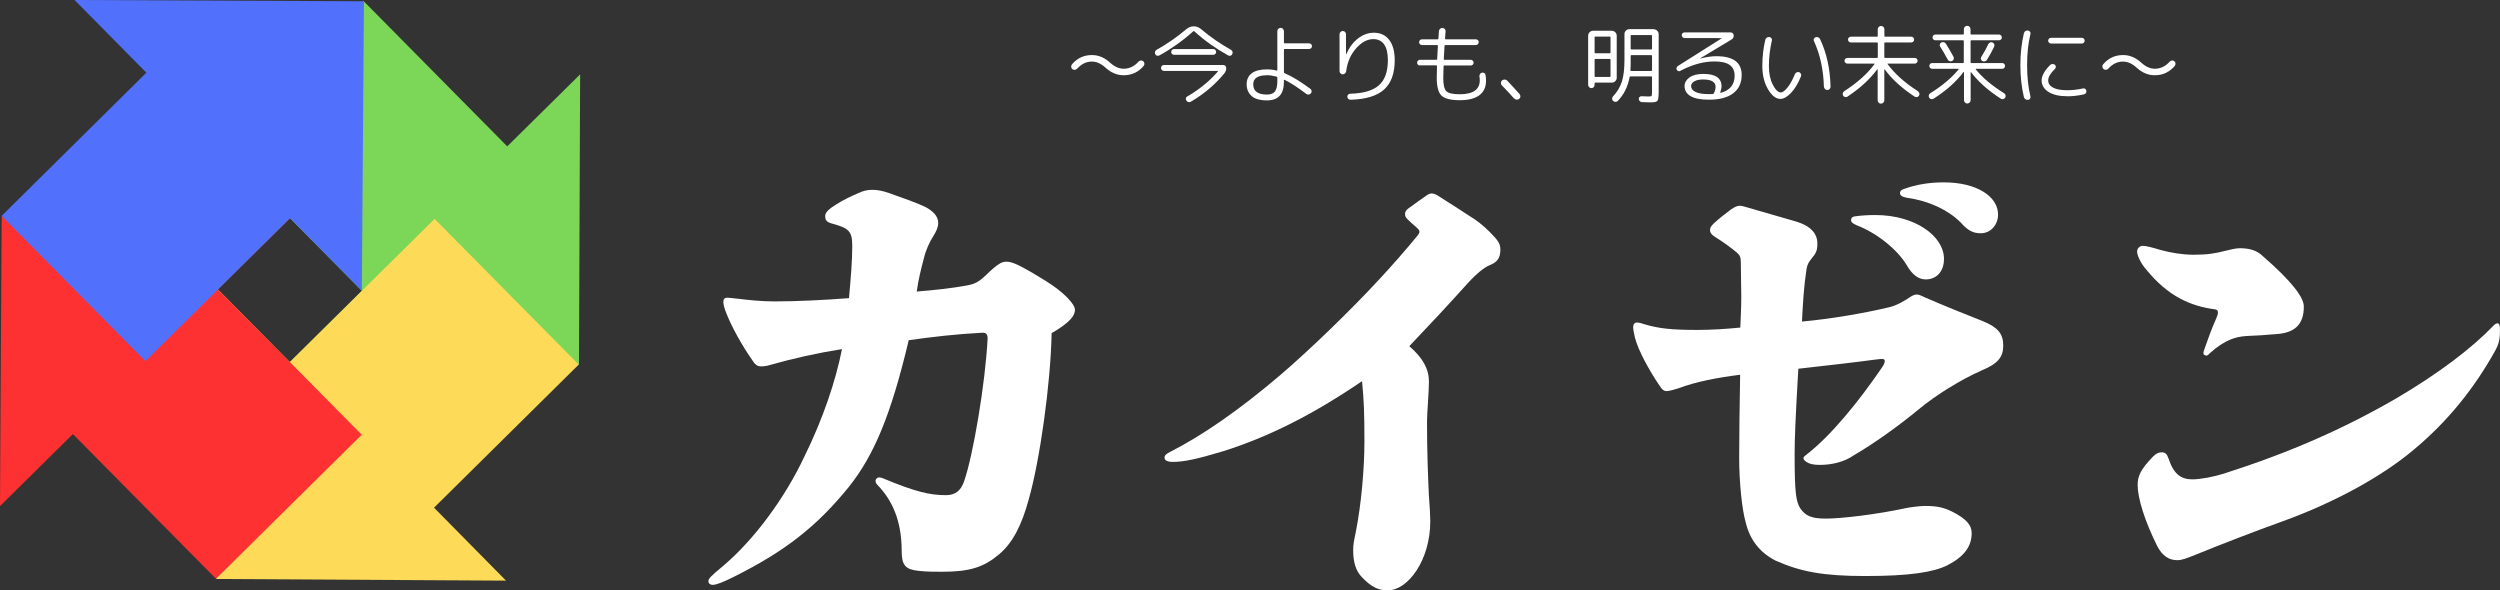
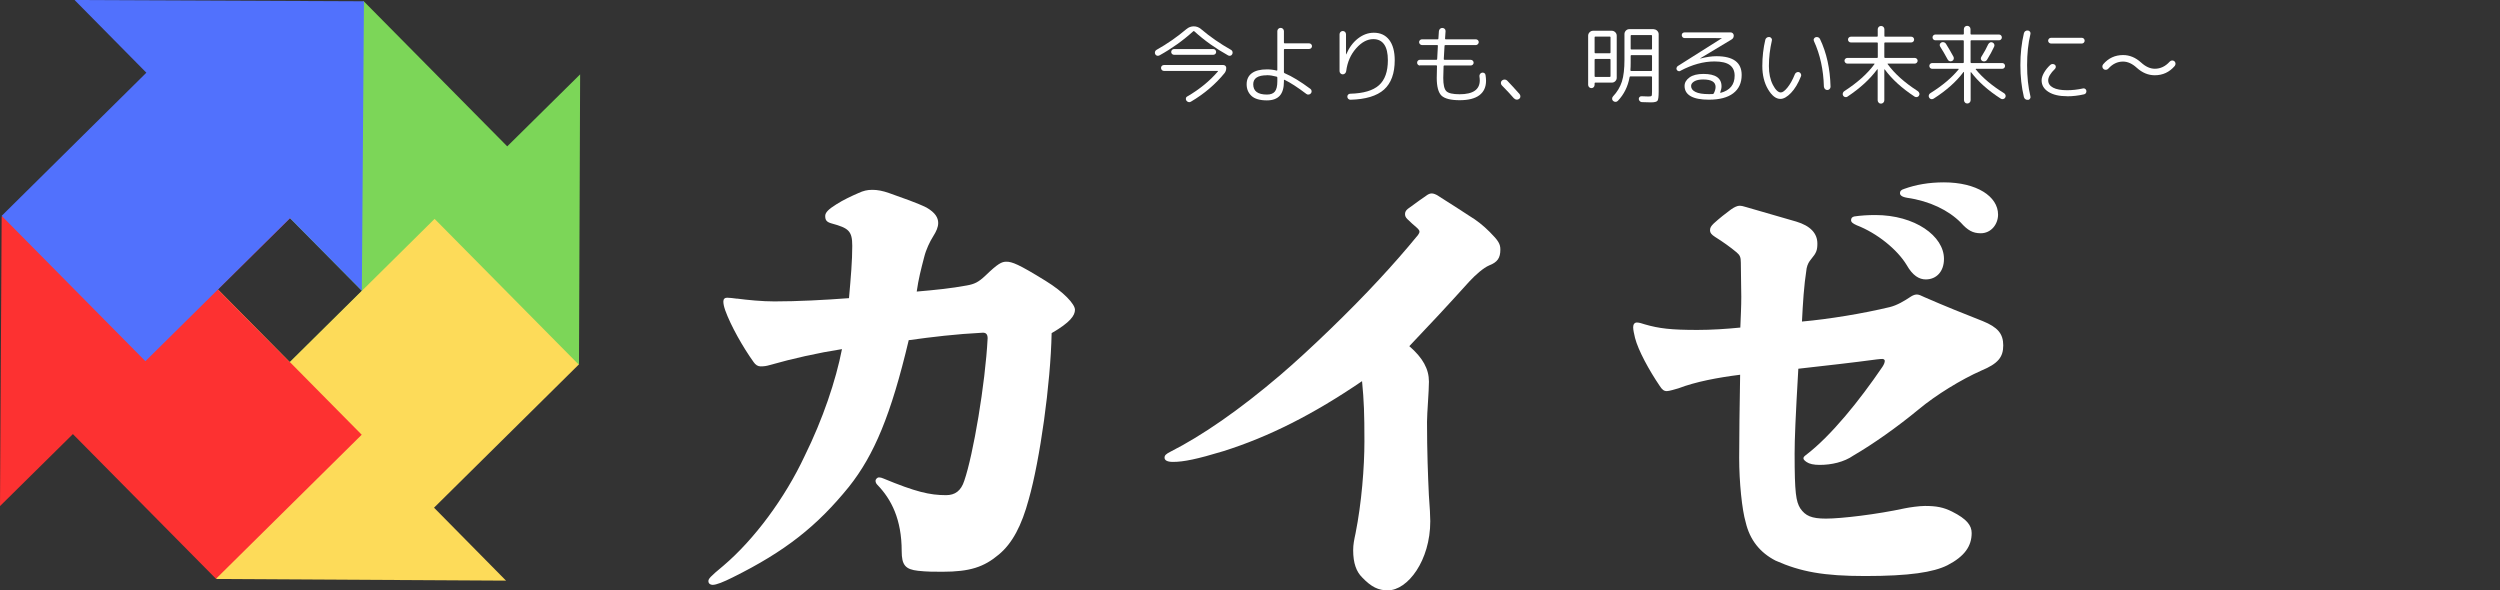
<svg xmlns="http://www.w3.org/2000/svg" id="_レイヤー_2" data-name="レイヤー_2" viewBox="0 0 390.99 92.34">
  <rect x="0" y="0" width="390.99" height="92.34" fill="#333333" stroke="none" />
  <defs>
    <style>
      .cls-1 {
        fill: #5171fd;
      }

      .cls-2 {
        fill: #fff;
      }

      .cls-3 {
        fill: #fddb59;
      }

      .cls-4 {
        fill: #7cd658;
      }

      .cls-5 {
        fill: #fd3131;
      }
    </style>
  </defs>
  <g id="TOP">
    <g>
      <g>
        <polygon class="cls-4" points="90.55 57.03 90.5 57.03 45.38 56.67 45.12 56.67 45.24 56.56 45.32 56.64 56.6 45.48 45.36 34.12 45.36 34.12 34.08 22.72 56.87 .18 79.33 22.89 90.73 11.63 90.55 57.03" />
        <g>
          <polygon class="cls-3" points="34.13 45.23 34.1 45.26 34.1 45.2 34.13 45.23" />
          <polygon class="cls-3" points="79.14 90.81 33.82 90.55 33.82 90.48 34.1 45.29 45.32 56.64 67.97 34.23 90.51 57.02 67.88 79.4 79.14 90.81" />
        </g>
        <polygon class="cls-5" points="56.57 67.99 33.78 90.52 11.4 67.89 0 79.15 .26 33.84 .34 33.84 45.35 34.11 45.61 34.11 45.48 34.24 45.36 34.12 34.08 45.27 45.32 56.64 45.33 56.62 56.57 67.99" />
        <polygon class="cls-1" points="56.59 45.47 45.36 34.12 22.74 56.49 .26 33.76 22.89 11.37 11.66 0 56.84 .2 56.89 .2 56.92 .2 56.92 .24 56.59 45.47" />
      </g>
      <path class="cls-2" d="M115.26,46.7c1.68.22,3.94.44,5.84.44,3.58,0,7.89-.22,11.68-.51.29-3.29.51-5.84.51-8.18s-.58-2.78-3.21-3.5c-.8-.22-1.02-.51-1.02-1.17,0-.51.44-1.02,1.75-1.83,1.02-.66,2.41-1.31,3.43-1.75.8-.37,1.39-.51,2.19-.51s1.61.15,2.63.51c2.04.73,4.38,1.53,5.84,2.26,1.39.8,1.83,1.61,1.83,2.41,0,.66-.29,1.31-.8,2.12-.51.8-1.1,2.04-1.39,3.21-.51,1.97-.88,3.36-1.17,5.4,2.63-.22,5.48-.51,7.81-.95,1.24-.22,1.83-.51,2.92-1.53,1.97-1.9,2.56-2.19,3.29-2.19.88,0,1.9.37,6.13,2.99,2.85,1.75,4.6,3.65,4.6,4.53s-.73,1.97-3.65,3.65c-.15,7.89-1.83,19.86-3.58,26-1.1,4.09-2.56,6.87-4.67,8.62-2.34,1.97-4.53,2.7-8.84,2.7-1.24,0-2.48,0-3.8-.15-1.97-.22-2.56-.88-2.56-3.07,0-4.97-1.61-8.11-3.8-10.37-.22-.22-.29-.44-.29-.66s.29-.51.51-.51.51.07.66.15c5.11,2.12,7.3,2.63,9.86,2.63,1.39,0,2.34-.66,2.85-2.26,1.39-4.02,3.29-15.19,3.65-22.27,0-.58-.22-.88-.73-.88-4.31.22-7.89.66-11.61,1.17-2.77,11.68-5.4,17.96-9.35,22.93-4.97,6.13-9.93,10.08-18.18,14.17-1.46.73-2.56,1.17-3.14,1.17-.37,0-.66-.22-.66-.58s.22-.66,2.34-2.41c4.82-4.09,9.64-10.59,12.71-17.16,2.85-5.77,4.89-11.83,5.84-16.72-3.72.58-7.67,1.46-11.25,2.48-.51.15-.88.22-1.46.22-.44,0-.8-.22-1.1-.66-1.68-2.34-3.58-5.7-4.45-8.11-.22-.66-.29-1.02-.29-1.39s.22-.58.58-.58.95.07,1.53.15Z" />
      <path class="cls-2" d="M224.94,30.64c2.56,1.61,3.87,2.48,4.89,3.14,1.1.66,2.12,1.46,3.14,2.48,1.39,1.39,1.68,1.9,1.68,2.77,0,1.31-.44,1.97-1.75,2.48-.88.37-2.12,1.46-3.07,2.48-3.43,3.8-6.28,6.86-9.42,10.15,2.12,1.83,3.07,3.58,3.07,5.55,0,.66-.07,1.97-.15,3.21-.07,1.17-.15,2.34-.15,3.07,0,4.67.15,8.47.29,11.46.15,1.9.22,3.43.22,4.09,0,6.13-3.51,10.81-6.65,10.81-1.46,0-2.56-.51-4.02-2.04-.88-.88-1.39-2.19-1.39-4.24,0-.88.15-1.61.37-2.63.95-4.75,1.39-10.37,1.39-14.39,0-4.38-.07-6.28-.37-9.42-7.6,5.18-14.53,8.69-21.69,10.95-4.09,1.24-6.21,1.68-7.89,1.68-.95,0-1.31-.29-1.31-.66s.22-.58.95-.95c4.89-2.48,10.74-6.5,17.16-11.98,4.53-3.87,11.03-10.15,15.41-14.9,2.04-2.19,4.16-4.6,6.13-7.01.15-.22.22-.37.22-.51s-.07-.29-.37-.58c-.51-.44-1.02-.88-1.53-1.39-.29-.29-.36-.51-.36-.8s.15-.58.44-.8c1.46-1.09,2.34-1.68,2.85-2.04.29-.22.58-.37.88-.37s.66.15,1.02.37Z" />
      <path class="cls-2" d="M257.21,50.72c2.26.66,4.16.88,8.25.88,2.19,0,4.53-.15,6.72-.37.07-1.75.15-3.29.15-4.82,0-1.68-.07-3.36-.07-5.33,0-.88-.15-1.17-.66-1.61-.95-.8-2.19-1.68-3.36-2.41-.58-.37-.8-.66-.8-1.02,0-.44.15-.66.58-1.09.88-.8,1.9-1.61,2.7-2.19.51-.37,1.02-.58,1.31-.58s.66.07,1.1.22c2.7.8,5.62,1.61,7.81,2.26,2.19.66,3.29,1.83,3.29,3.43,0,1.02-.15,1.46-.95,2.41-.37.44-.58.8-.73,1.46-.44,2.85-.58,5.4-.73,8.33,4.16-.37,9.49-1.24,13.73-2.26,1.17-.29,2.26-.95,3.36-1.68.36-.22.66-.29.88-.29.29,0,.66.15,1.24.44,2.99,1.31,6.28,2.63,9.06,3.72,2.34.95,3.21,1.97,3.21,3.8s-.8,2.85-3.43,3.94c-3.14,1.39-7.08,3.8-9.79,6.06-3.36,2.77-7.08,5.4-10.22,7.23-1.46,1.02-3.43,1.46-5.26,1.46-.95,0-1.61-.15-2.04-.44-.22-.15-.51-.37-.51-.58,0-.15.07-.29.37-.51,3.94-2.99,8.4-8.54,11.98-13.8.29-.44.37-.73.37-.95,0-.15-.15-.29-.37-.29-.15,0-.29,0-.88.07-3.8.51-7.74.95-12.27,1.46-.44,7.59-.58,11.03-.58,13.29,0,6.21.22,7.45.88,8.54.8,1.17,1.75,1.61,4.02,1.61,2.41,0,7.96-.66,12.34-1.61.73-.15,2.26-.37,3.14-.37,1.83,0,2.92.22,4.24.88,2.34,1.17,3.07,2.19,3.07,3.36,0,2.04-1.1,3.65-3.8,5.04-2.19,1.09-5.92,1.68-12.85,1.68-6.5,0-10.08-.66-14.02-2.41-2.41-1.24-4.02-3.21-4.67-5.99-.58-1.97-1.02-6.28-1.02-10.08,0-2.99.07-8.62.15-13-3.51.44-6.94,1.09-9.64,2.12-.51.15-1.46.44-1.83.44-.44,0-.73-.22-1.1-.8-1.68-2.48-3.36-5.55-3.87-7.52-.15-.66-.29-1.24-.29-1.68s.22-.73.58-.73.8.15,1.24.29ZM293.29,33.63c6.21,0,10.74,3.29,10.74,6.86,0,1.97-1.17,3.21-2.85,3.21-1.02,0-2.04-.58-2.99-2.26-1.46-2.41-4.6-4.97-7.81-6.21-.66-.29-.88-.51-.88-.8s.15-.51.51-.58c1.02-.15,2.12-.22,3.29-.22ZM304.02,28.52c5.11,0,8.47,2.19,8.47,5.04,0,1.53-1.1,2.92-2.7,2.92-1.24,0-2.04-.44-3.14-1.68-1.9-1.9-4.82-3.36-8.4-3.87-.88-.15-1.1-.44-1.1-.73s.15-.51.66-.66c1.83-.66,3.87-1.02,6.21-1.02Z" />
-       <path class="cls-2" d="M337.97,39.11c1.61.44,3.43.73,5.11.73,2.26,0,3.36-.22,4.82-.58.88-.22,1.75-.44,2.41-.44,1.53,0,2.63.37,3.43,1.1,4.89,4.24,6.57,6.65,6.57,8.03,0,2.77-1.39,4.16-4.46,4.31-1.53.15-2.92.22-4.53.29-.95.07-1.68.22-2.56.58s-2.04,1.1-3.07,2.04c-.29.29-.44.44-.58.44-.29,0-.51-.15-.51-.37,0-.15.07-.44.22-.8.44-1.24,1.02-2.92,1.68-4.38.29-.66.37-.88.37-1.17s-.07-.44-.44-.51c-3.94-.51-7.45-2.12-10.81-6.28-.73-.8-1.39-2.12-1.39-2.77,0-.44.37-.88.88-.88.58,0,1.61.29,2.85.66ZM339.14,71.68c.8,2.48,1.97,3.29,3.72,3.29,1.39,0,3.43-.44,4.89-.88,10.3-3.29,18.77-7.01,27.09-11.83,6.57-3.87,11.76-7.81,15.12-11.32.29-.29.44-.37.66-.37s.37.29.37.95c0,1.53-.15,2.19-.73,3.29-3.29,5.92-7.45,11.1-12.71,15.48-4.82,4.09-12.27,8.25-20.59,11.25-4.46,1.61-9.57,3.58-13.51,5.19-1.46.58-2.19.88-2.92.88-1.31,0-2.34-.66-3.14-2.19-1.97-3.94-3.07-7.52-3.07-9.57,0-1.39.44-2.41,2.41-4.45.51-.51.88-.66,1.39-.66s.8.29,1.02.95Z" />
-       <path class="cls-2" d="M168.45,10.74c-.1.11-.22.17-.36.18-.14.01-.26-.02-.37-.11-.12-.09-.18-.21-.19-.36-.01-.15.03-.28.13-.4.82-.96,1.86-1.44,3.11-1.44,1.02,0,1.96.39,2.82,1.17.71.65,1.43.97,2.15.97.88,0,1.65-.37,2.31-1.1.1-.11.22-.17.36-.19.14-.02.26.02.37.11.12.09.18.21.2.36.01.15-.03.28-.13.4-.82.96-1.86,1.44-3.11,1.44-1.02,0-1.96-.39-2.82-1.17-.71-.65-1.43-.97-2.15-.97-.87,0-1.64.37-2.31,1.12Z" />
      <path class="cls-2" d="M181.31,8.67c-.12.06-.24.08-.36.04-.13-.04-.22-.12-.28-.24-.06-.12-.07-.24-.03-.38.04-.13.12-.23.23-.29,1.68-.94,3.23-2.02,4.67-3.24.36-.3.74-.44,1.16-.44s.8.14,1.14.43c1.42,1.21,2.99,2.29,4.69,3.25.12.06.19.16.23.29.04.13.02.26-.04.38-.06.13-.16.21-.28.24-.13.04-.25.02-.36-.04-1.94-1.08-3.71-2.33-5.3-3.78-.05-.05-.11-.05-.16,0-1.59,1.44-3.35,2.7-5.3,3.78ZM185.7,15.08c1.91-1.12,3.5-2.42,4.77-3.9.04-.06.03-.09-.04-.09h-8.4c-.13,0-.23-.05-.32-.14-.09-.09-.13-.2-.13-.33s.04-.23.13-.32c.09-.09.2-.13.32-.13h9.3c.12,0,.23.05.32.13.09.09.13.2.13.32,0,.32-.09.6-.28.83-1.42,1.74-3.17,3.23-5.26,4.46-.13.07-.25.09-.38.05-.13-.04-.23-.11-.32-.23-.07-.11-.09-.23-.07-.36s.1-.23.21-.3ZM189.75,8.57h-6.13c-.13,0-.23-.04-.32-.13-.09-.09-.13-.19-.13-.31s.04-.22.13-.32c.09-.09.2-.14.32-.14h6.13c.13,0,.23.05.32.14.09.09.13.2.13.32s-.04.22-.13.31c-.09.09-.2.13-.32.13Z" />
      <path class="cls-2" d="M198.15,15.7c-1.12,0-1.93-.24-2.43-.71-.5-.47-.75-1.07-.75-1.81s.27-1.33.81-1.73c.54-.4,1.33-.6,2.37-.6.52,0,1.03.06,1.52.19.03,0,.05,0,.07-.02.02-.02.03-.05.03-.07v-6.08c0-.14.05-.26.15-.36s.23-.15.37-.15.26.05.36.15c.1.1.15.22.15.36v1.79c0,.08.04.12.12.12h3.82c.12,0,.23.04.32.13s.13.19.13.31-.04.22-.13.31-.2.13-.32.13h-3.82c-.08,0-.12.04-.12.12v3.51c0,.08.04.13.11.16,1.16.49,2.5,1.31,4.03,2.45.11.08.17.19.19.33.02.14-.02.26-.11.37-.09.11-.2.17-.34.19-.13.02-.26-.01-.36-.09-1.39-1.05-2.53-1.79-3.43-2.22-.06-.03-.09,0-.09.07v.19c0,1-.22,1.75-.65,2.23-.44.48-1.1.73-2,.73ZM198.15,11.77c-1.43,0-2.15.47-2.15,1.41,0,1.08.72,1.61,2.15,1.61.57,0,.99-.16,1.24-.48.25-.32.38-.84.38-1.58v-.59c0-.08-.04-.13-.11-.15-.56-.15-1.06-.23-1.51-.23Z" />
      <path class="cls-2" d="M210.36,11.48c-.1.1-.22.15-.36.15s-.25-.05-.35-.15c-.1-.1-.15-.22-.15-.35v-5.77c0-.14.05-.26.15-.36.1-.1.22-.15.36-.15s.26.05.36.15c.09.1.14.22.14.36v3.13s0,.01.01.01c.02,0,.03,0,.03-.01.45-1.05,1.06-1.87,1.83-2.47.78-.6,1.6-.9,2.48-.9,1.03,0,1.83.37,2.41,1.12.57.75.86,1.81.86,3.18,0,2.06-.56,3.59-1.67,4.59-1.12,1-2.87,1.53-5.25,1.59-.13,0-.25-.04-.34-.13s-.15-.2-.15-.34c0-.12.03-.24.12-.33.09-.09.2-.14.32-.14,2.08-.05,3.58-.5,4.51-1.33.93-.83,1.39-2.14,1.39-3.91,0-1.09-.19-1.92-.58-2.47-.39-.56-.96-.83-1.7-.83-.94,0-1.84.48-2.69,1.45-.85.96-1.37,2.15-1.55,3.57-.02.13-.08.25-.18.35Z" />
      <path class="cls-2" d="M222.07,10.25c-.12,0-.22-.04-.31-.13-.09-.08-.13-.19-.13-.32s.04-.23.13-.32c.09-.09.19-.13.31-.13h2.58c.08,0,.12-.04.12-.12,0-.21.04-.9.11-2.07,0-.07-.03-.11-.09-.11h-2.39c-.12,0-.22-.05-.32-.14-.09-.09-.14-.2-.14-.32s.04-.22.13-.31c.09-.09.2-.13.32-.13h2.45c.08,0,.12-.04.12-.12.03-.38.05-.77.08-1.17.02-.14.08-.26.18-.36.1-.09.23-.14.37-.13.14,0,.26.06.36.15.09.09.14.21.13.36-.04.65-.07,1.03-.08,1.16,0,.07.04.11.11.11h4.71c.12,0,.23.04.32.13s.13.19.13.31-.05.22-.14.32c-.09.09-.2.14-.32.14h-4.77c-.08,0-.12.04-.12.11-.05.74-.09,1.44-.12,2.08,0,.07.04.11.11.11h4.1c.12,0,.22.05.32.13.09.09.14.2.14.32,0,.12-.04.22-.13.31-.09.09-.2.13-.32.13h-4.14c-.07,0-.11.04-.11.11-.04.99-.05,1.6-.05,1.84,0,1.06.16,1.75.48,2.07s1.01.48,2.08.48c2.1,0,3.15-.73,3.15-2.18,0-.2-.02-.39-.05-.58-.02-.13,0-.26.07-.38s.17-.19.3-.23c.13-.04.26-.02.38.05.12.07.18.17.2.31.05.32.08.62.08.89,0,1-.35,1.75-1.04,2.27-.69.52-1.72.78-3.09.78s-2.34-.24-2.84-.72c-.49-.48-.74-1.41-.74-2.78,0-.48.01-1.1.04-1.84,0-.07-.04-.11-.11-.11h-2.54Z" />
      <path class="cls-2" d="M236.79,15.4c-.5-.58-1.13-1.26-1.9-2.04-.11-.11-.16-.24-.16-.39s.06-.28.17-.38c.12-.1.25-.15.41-.15s.29.05.4.16c.49.51,1.14,1.21,1.94,2.11.1.12.14.25.13.4-.01.15-.08.27-.19.36-.13.09-.26.13-.42.11s-.28-.08-.38-.2Z" />
      <path class="cls-2" d="M249.25,13.63c-.09.1-.21.15-.36.15s-.26-.05-.36-.15c-.1-.1-.15-.22-.15-.36v-7.69c0-.21.08-.38.23-.54.15-.15.33-.23.54-.23h2.93c.21,0,.38.08.54.23.15.15.23.33.23.54v6.59c0,.21-.08.38-.23.53-.15.15-.33.22-.54.22h-2.58c-.07,0-.11.04-.11.12v.23c0,.14-.05.26-.14.36ZM249.39,5.84v2.37c0,.08.04.12.12.12h2.26c.07,0,.11-.04.11-.12v-2.37c0-.08-.04-.12-.11-.12h-2.26c-.08,0-.12.04-.12.12ZM249.39,9.34v2.57c0,.08.04.12.12.12h2.26c.07,0,.11-.04.11-.12v-2.57c0-.08-.04-.12-.11-.12h-2.26c-.08,0-.12.04-.12.12ZM258.64,4.58c.21,0,.39.08.54.23.15.15.23.33.23.54v8.97c0,.78-.06,1.26-.18,1.43-.12.17-.46.26-1.03.26-.32,0-.8-.01-1.42-.04-.13,0-.24-.06-.33-.16-.09-.09-.15-.2-.15-.33,0-.12.03-.22.12-.31.09-.09.2-.13.32-.12.48.03.84.04,1.06.04.29,0,.45-.03.5-.1.05-.07.07-.29.07-.68v-2.25c0-.07-.04-.11-.11-.11h-3.27c-.07,0-.12.04-.13.12-.26,1.46-.87,2.69-1.83,3.7-.1.11-.22.16-.37.16s-.28-.05-.38-.15c-.1-.09-.15-.2-.15-.34,0-.13.04-.25.13-.35.66-.7,1.13-1.48,1.4-2.33.27-.86.4-2,.4-3.42v-4.01c0-.21.07-.38.22-.54.15-.15.32-.23.53-.23h3.83ZM258.37,10.97v-2.23c0-.08-.04-.12-.11-.12h-3.11c-.08,0-.12.04-.12.12v1.08c0,.41-.01.8-.04,1.16,0,.08.04.12.11.12h3.16c.07,0,.11-.04.11-.12ZM258.37,7.63v-2.03c0-.08-.04-.12-.11-.12h-3.11c-.08,0-.12.04-.12.12v2.03c0,.07.04.11.12.11h3.11c.07,0,.11-.04.11-.11Z" />
      <path class="cls-2" d="M262.81,11.09c-.1.05-.2.07-.32.03-.11-.03-.19-.1-.25-.2s-.07-.21-.03-.32c.03-.12.1-.21.19-.27l6.9-4.36s.01,0,.01-.01h-.01s-5.85-.01-5.85-.01c-.12,0-.22-.04-.3-.13s-.13-.19-.13-.32.04-.23.12-.31c.08-.08.18-.12.31-.12h7.23c.13,0,.23.04.32.13.09.09.14.19.15.31.02.3-.1.53-.35.67l-4.89,2.94v.03h.03c.93-.24,1.77-.36,2.5-.36,2.64,0,3.95.98,3.95,2.93,0,1.25-.44,2.2-1.32,2.87-.88.67-2.15,1-3.81,1-1.26,0-2.21-.18-2.85-.55-.64-.37-.95-.9-.95-1.6,0-.52.26-.96.77-1.33.51-.37,1.24-.55,2.19-.55,1.88,0,2.82.65,2.82,1.94,0,.28-.07.59-.2.94,0,.02,0,.04.01.06s.04.03.05.02c1.46-.39,2.19-1.28,2.19-2.69,0-.74-.26-1.3-.77-1.67-.51-.37-1.31-.55-2.39-.55-1.71,0-3.49.49-5.32,1.46ZM268.03,14.61c.19-.38.28-.72.28-1.02,0-.77-.65-1.16-1.95-1.16-.6,0-1.06.1-1.39.3-.33.2-.49.44-.49.72,0,.39.23.71.69.93.46.23,1.16.34,2.09.34.28,0,.48,0,.6-.01.08,0,.13-.04.16-.11Z" />
      <path class="cls-2" d="M278.45,15.47c-.7,0-1.34-.5-1.94-1.51-.59-1-.89-2.22-.89-3.64s.16-2.81.47-4.11c.04-.14.11-.25.24-.33.12-.08.25-.11.4-.09.13.02.24.08.32.2.08.11.1.24.06.37-.3,1.31-.46,2.63-.46,3.97,0,1.17.21,2.14.62,2.94.41.79.83,1.19,1.25,1.19.27,0,.61-.25,1.02-.75s.81-1.2,1.18-2.12c.05-.13.15-.22.28-.28.13-.06.26-.07.38-.02.13.05.22.15.28.28.06.13.06.26,0,.38-.44,1.1-.96,1.97-1.56,2.59-.6.62-1.15.93-1.65.93ZM285.25,13.57c-.07-2.67-.59-5.05-1.56-7.15-.05-.12-.06-.25,0-.36s.14-.2.26-.24c.13-.04.27-.04.4.01s.23.14.29.27c1.03,2.15,1.58,4.64,1.65,7.47,0,.14-.05.26-.15.36-.1.1-.22.15-.36.15s-.26-.05-.36-.15-.15-.22-.16-.36Z" />
      <path class="cls-2" d="M288.94,15.12c-.12.07-.24.09-.38.06s-.23-.11-.3-.22c-.07-.12-.09-.25-.05-.39s.12-.25.24-.32c2.04-1.32,3.61-2.72,4.71-4.22.04-.05.02-.08-.04-.08h-4.19c-.12,0-.22-.04-.32-.13-.09-.09-.14-.2-.14-.32,0-.12.04-.22.13-.31.09-.09.2-.13.32-.13h4.64c.08,0,.12-.04.12-.12v-2.18c0-.08-.04-.12-.12-.12h-4.09c-.13,0-.23-.04-.32-.13s-.13-.19-.13-.32.04-.23.13-.32c.09-.09.19-.13.31-.13h4.09c.08,0,.12-.04.12-.11v-1.05c0-.14.05-.27.15-.37.1-.1.23-.15.37-.15s.27.05.37.15c.1.1.15.23.15.37v1.05c0,.07.04.11.12.11h4.09c.12,0,.22.04.31.13.09.09.13.2.13.32s-.04.23-.13.32c-.09.08-.19.13-.32.13h-4.09c-.08,0-.12.04-.12.12v2.18c0,.08.04.12.12.12h4.64c.12,0,.23.04.32.13.09.09.13.19.13.31,0,.13-.05.23-.14.32-.09.09-.2.13-.32.13h-4.19c-.06,0-.08.03-.04.08,1.09,1.5,2.66,2.9,4.71,4.22.12.07.19.18.24.32s.02.27-.05.39-.17.19-.3.22-.25.01-.37-.06c-2.01-1.32-3.57-2.74-4.68-4.26-.02-.02-.03-.02-.05-.01-.01,0-.02.02-.02.04v4.79c0,.14-.05.27-.15.37-.1.1-.23.16-.37.16s-.27-.05-.37-.16c-.1-.1-.15-.23-.15-.37v-4.81s0-.03-.02-.04-.03,0-.05.01c-1.12,1.53-2.68,2.96-4.68,4.29Z" />
      <path class="cls-2" d="M302.38,15.44c-.12.07-.24.09-.37.06-.13-.03-.23-.11-.3-.24-.07-.12-.09-.24-.05-.38.04-.13.12-.24.24-.31,1.86-1.16,3.34-2.4,4.42-3.72.04-.06.03-.09-.05-.09h-4.09c-.12,0-.22-.04-.31-.13-.09-.08-.13-.19-.13-.32s.04-.23.13-.32c.09-.08.19-.13.31-.13h4.83c.08,0,.12-.04.12-.12v-3.33c0-.07-.04-.11-.12-.11h-4.33c-.12,0-.22-.04-.31-.13-.09-.09-.13-.2-.13-.32s.04-.23.13-.32c.08-.08.19-.13.32-.13h4.33c.08,0,.12-.04.12-.12v-.71c0-.15.05-.28.15-.38.1-.1.23-.15.37-.15s.27.05.37.15c.1.1.15.23.15.38v.71c0,.08.04.12.12.12h4.33c.13,0,.23.04.32.13.08.08.13.19.13.32s-.04.23-.13.32c-.09.09-.19.13-.31.13h-4.33c-.08,0-.12.04-.12.11v3.33c0,.08.04.12.12.12h4.83c.12,0,.22.04.31.13.09.09.13.19.13.32s-.04.23-.13.32c-.09.09-.19.13-.31.13h-4.09s-.03.01-.05.03c-.01.02-.02.04,0,.06,1.08,1.33,2.56,2.57,4.42,3.72.12.07.19.17.24.31.04.13.02.26-.05.38-.06.12-.16.19-.3.23-.14.04-.27.02-.38-.05-1.98-1.27-3.53-2.65-4.65-4.13,0-.02-.02-.02-.05-.02-.02,0-.03.02-.03.03v4.34c0,.14-.05.27-.15.37-.1.1-.23.16-.37.16s-.27-.05-.37-.16c-.1-.1-.15-.23-.15-.37v-4.37s0-.03-.02-.04c-.01,0-.03,0-.05.01-1.13,1.51-2.69,2.9-4.68,4.17ZM305.55,9.26c-.04.13-.13.22-.26.28-.13.06-.25.07-.38.03s-.23-.13-.3-.26c-.4-.75-.8-1.43-1.18-2.03-.07-.12-.09-.23-.05-.36.04-.12.12-.21.24-.28.13-.06.26-.07.4-.03.14.04.25.12.32.24.43.69.82,1.37,1.18,2.03.06.12.07.25.03.38ZM310.96,6.91c.06-.12.16-.21.28-.27s.25-.05.38,0c.12.05.21.14.27.27.05.13.05.25-.01.38-.3.66-.68,1.35-1.12,2.06-.07.12-.18.21-.32.24-.14.04-.27.02-.4-.04-.12-.06-.19-.16-.23-.28-.04-.12-.02-.25.05-.36.47-.74.83-1.41,1.09-1.99Z" />
      <path class="cls-2" d="M317.17,15.61c-.14.02-.28-.01-.4-.09-.12-.08-.2-.19-.24-.34-.37-1.56-.55-3.22-.55-4.99s.18-3.43.55-4.99c.04-.14.11-.26.24-.34.12-.08.25-.11.4-.09.13.02.24.08.32.2s.1.23.06.36c-.35,1.45-.52,3.07-.52,4.87s.17,3.42.52,4.87c.04.12.02.24-.06.36s-.18.18-.32.2ZM323.28,15.05c-1.23,0-2.2-.23-2.91-.68-.71-.45-1.07-1.05-1.07-1.81,0-.34.12-.73.36-1.16.24-.43.57-.85,1-1.25.1-.09.22-.14.36-.14.14,0,.26.04.37.13.09.08.13.18.13.31s-.04.23-.13.32c-.71.69-1.06,1.29-1.06,1.79s.26.88.77,1.15,1.24.4,2.19.4c.8,0,1.63-.09,2.49-.28.13-.03.24,0,.34.07.1.07.16.17.18.29.02.13,0,.25-.07.36-.06.1-.16.17-.28.2-.91.21-1.79.31-2.66.31ZM325.58,5.91c.13,0,.23.04.32.13.09.09.13.2.13.32s-.04.23-.13.32c-.09.09-.2.13-.32.13h-4.79c-.13,0-.23-.04-.33-.13s-.14-.2-.14-.32.05-.23.14-.32.2-.13.33-.13h4.79Z" />
      <path class="cls-2" d="M329.73,10.74c-.1.11-.22.17-.36.18-.14.01-.26-.02-.37-.11-.12-.09-.18-.21-.2-.36-.01-.15.03-.28.13-.4.82-.96,1.86-1.44,3.11-1.44,1.02,0,1.96.39,2.82,1.17.71.65,1.42.97,2.15.97.88,0,1.65-.37,2.31-1.1.1-.11.22-.17.36-.19.14-.02.26.02.37.11.12.09.18.21.19.36.01.15-.03.28-.13.4-.83.96-1.86,1.44-3.11,1.44-1.02,0-1.96-.39-2.82-1.17-.71-.65-1.42-.97-2.15-.97-.87,0-1.64.37-2.31,1.12Z" />
    </g>
  </g>
</svg>